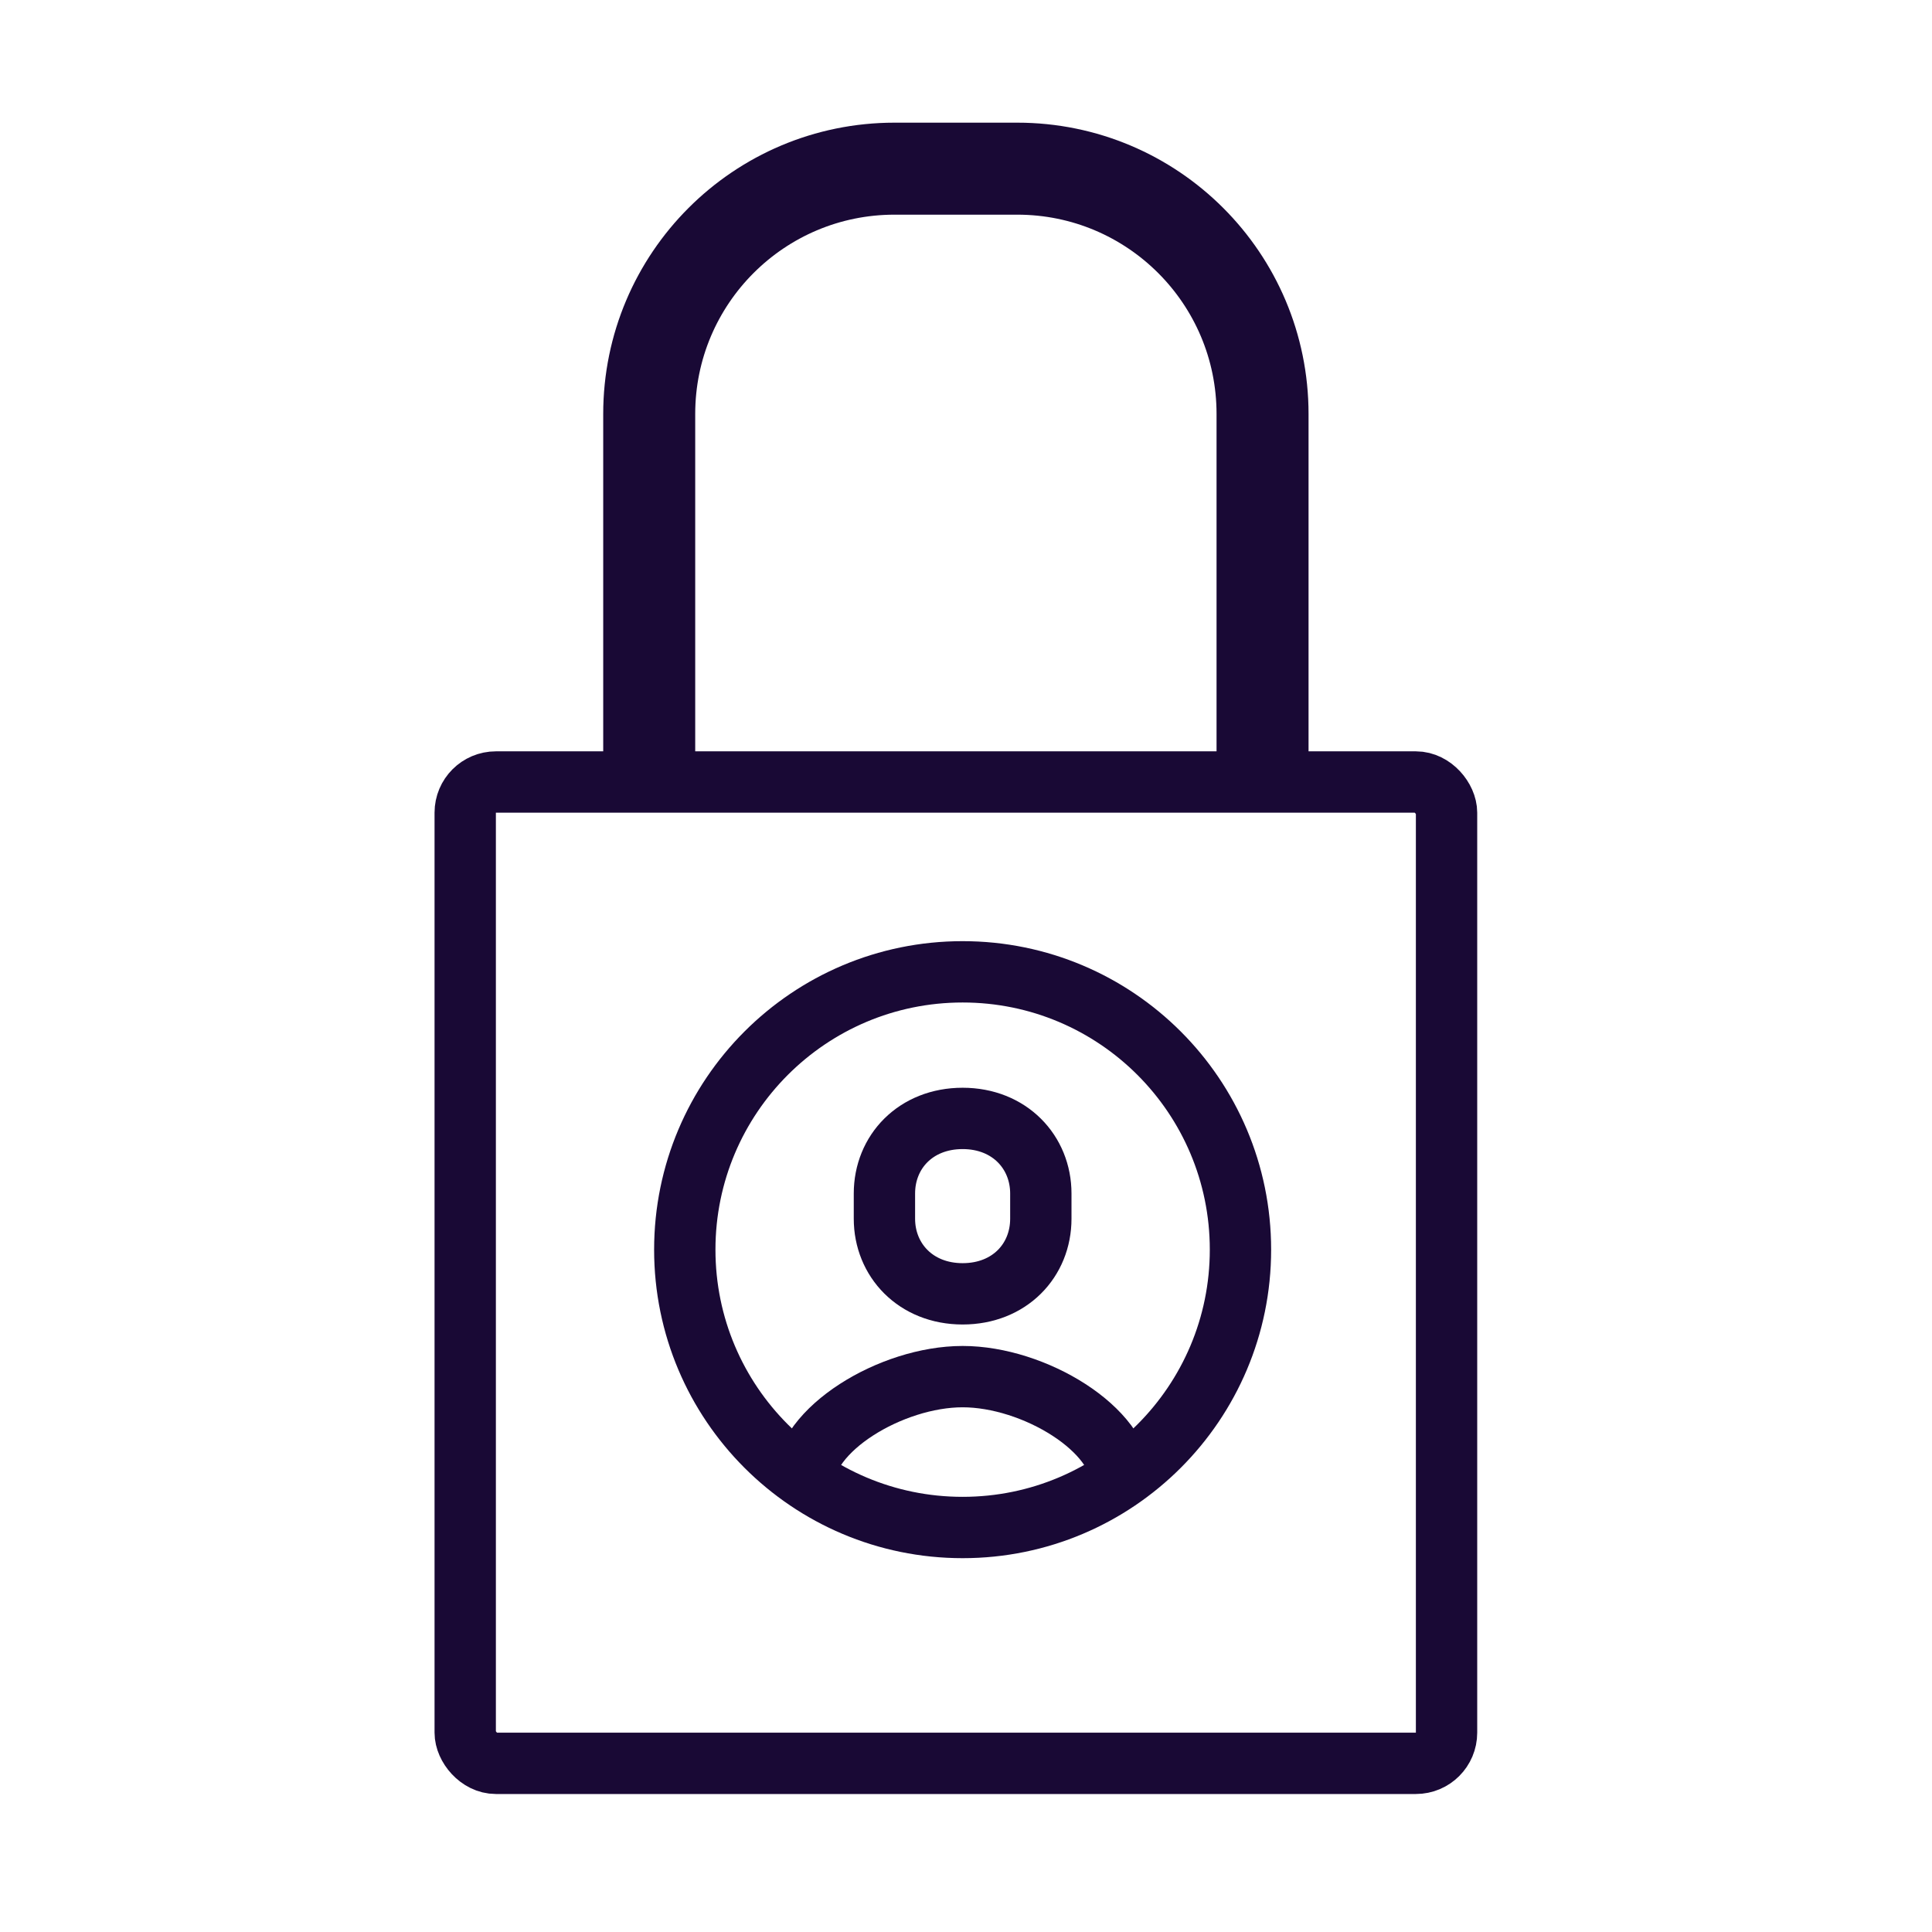
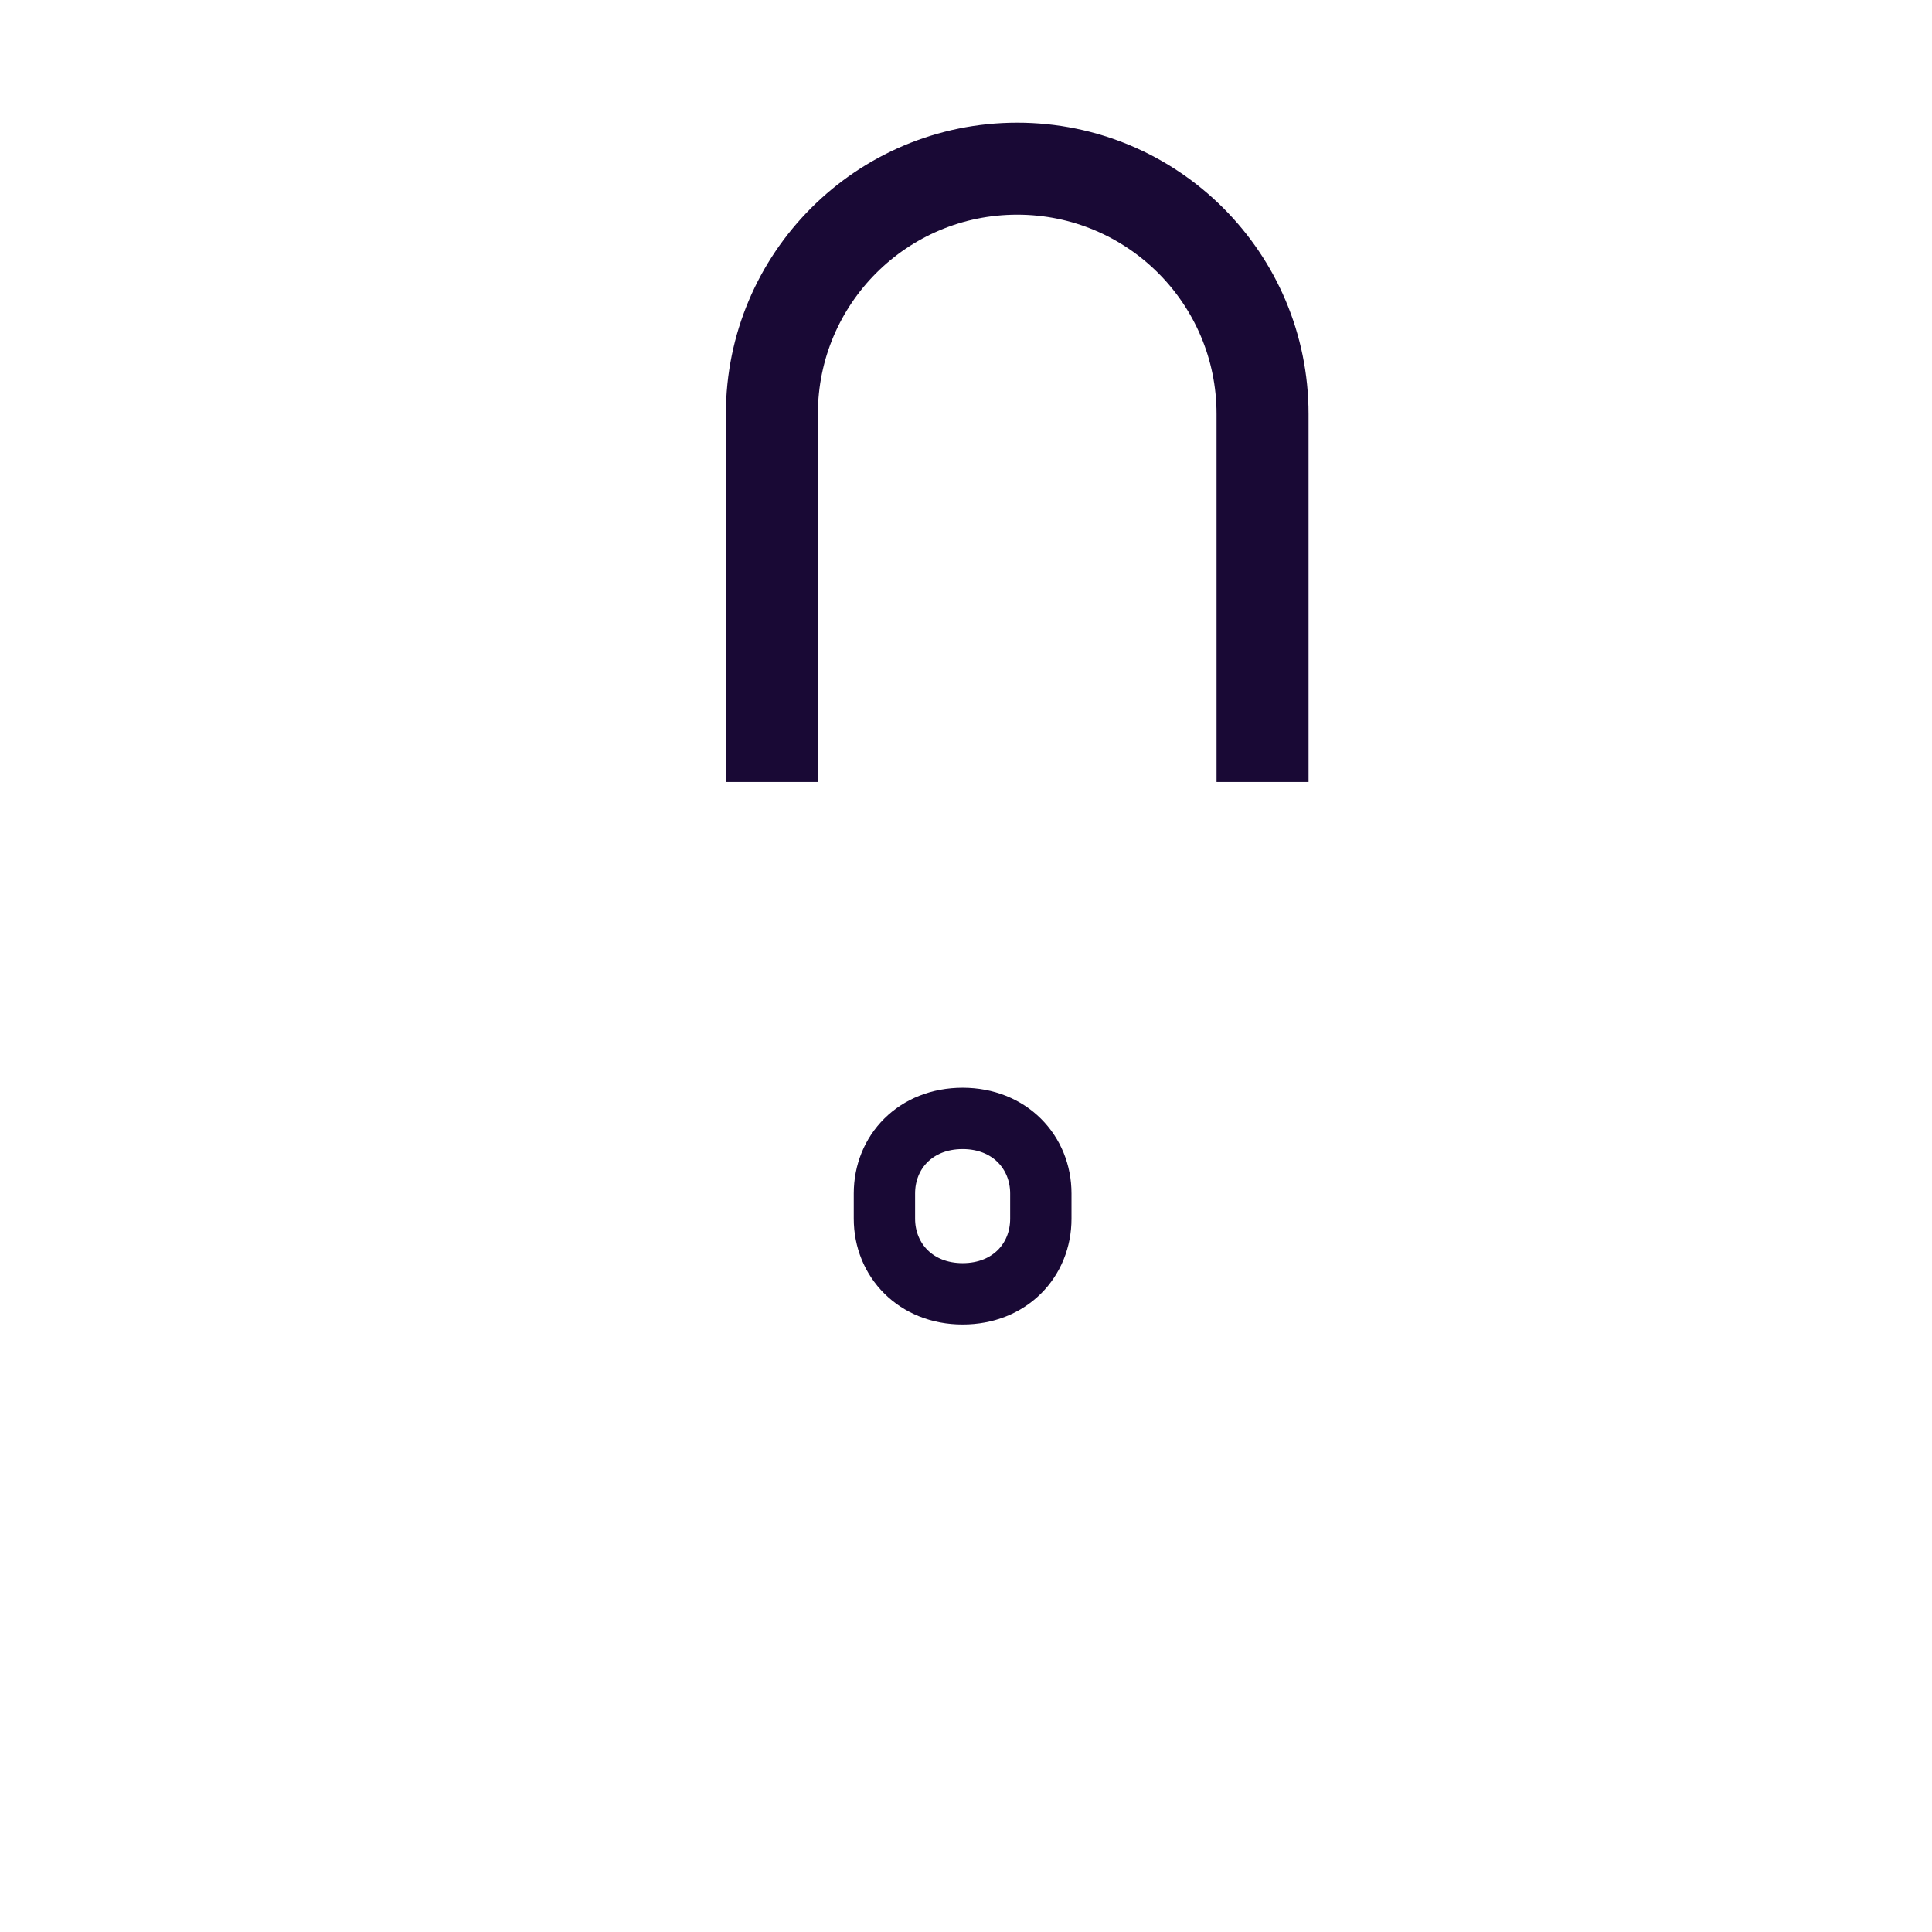
<svg xmlns="http://www.w3.org/2000/svg" viewBox="0 0 63 63">
  <defs>
    <style>.cls-1{stroke-width:3px;}.cls-1,.cls-2{fill:none;stroke:#190935;stroke-miterlimit:10;}.cls-3{fill:#fff;}.cls-2{stroke-width:2px;}</style>
  </defs>
  <g id="BG">
-     <rect class="cls-3" width="63" height="63" />
-   </g>
+     </g>
  <g id="Layer_2">
    <g>
-       <path class="cls-2" d="m36.57,48.35c0-1.73-2.85-3.46-5.18-3.46s-5.18,1.73-5.18,3.46" />
      <path class="cls-2" d="m31.39,42.19c-1.53,0-2.55-1.1-2.55-2.45v-.82c0-1.36,1.02-2.45,2.55-2.45s2.55,1.1,2.55,2.45v.82c0,1.36-1.02,2.45-2.55,2.45Z" />
-       <circle class="cls-2" cx="31.39" cy="40.75" r="9.06" />
    </g>
-     <rect class="cls-2" x="15.17" y="25.5" width="32" height="32" rx="1" ry="1" />
-     <path class="cls-1" d="m41.17,25.5v-12c0-4.42-3.58-8-8-8h-4c-4.42,0-8,3.58-8,8v12" />
+     <path class="cls-1" d="m41.17,25.5v-12c0-4.42-3.58-8-8-8c-4.42,0-8,3.58-8,8v12" />
  </g>
</svg>